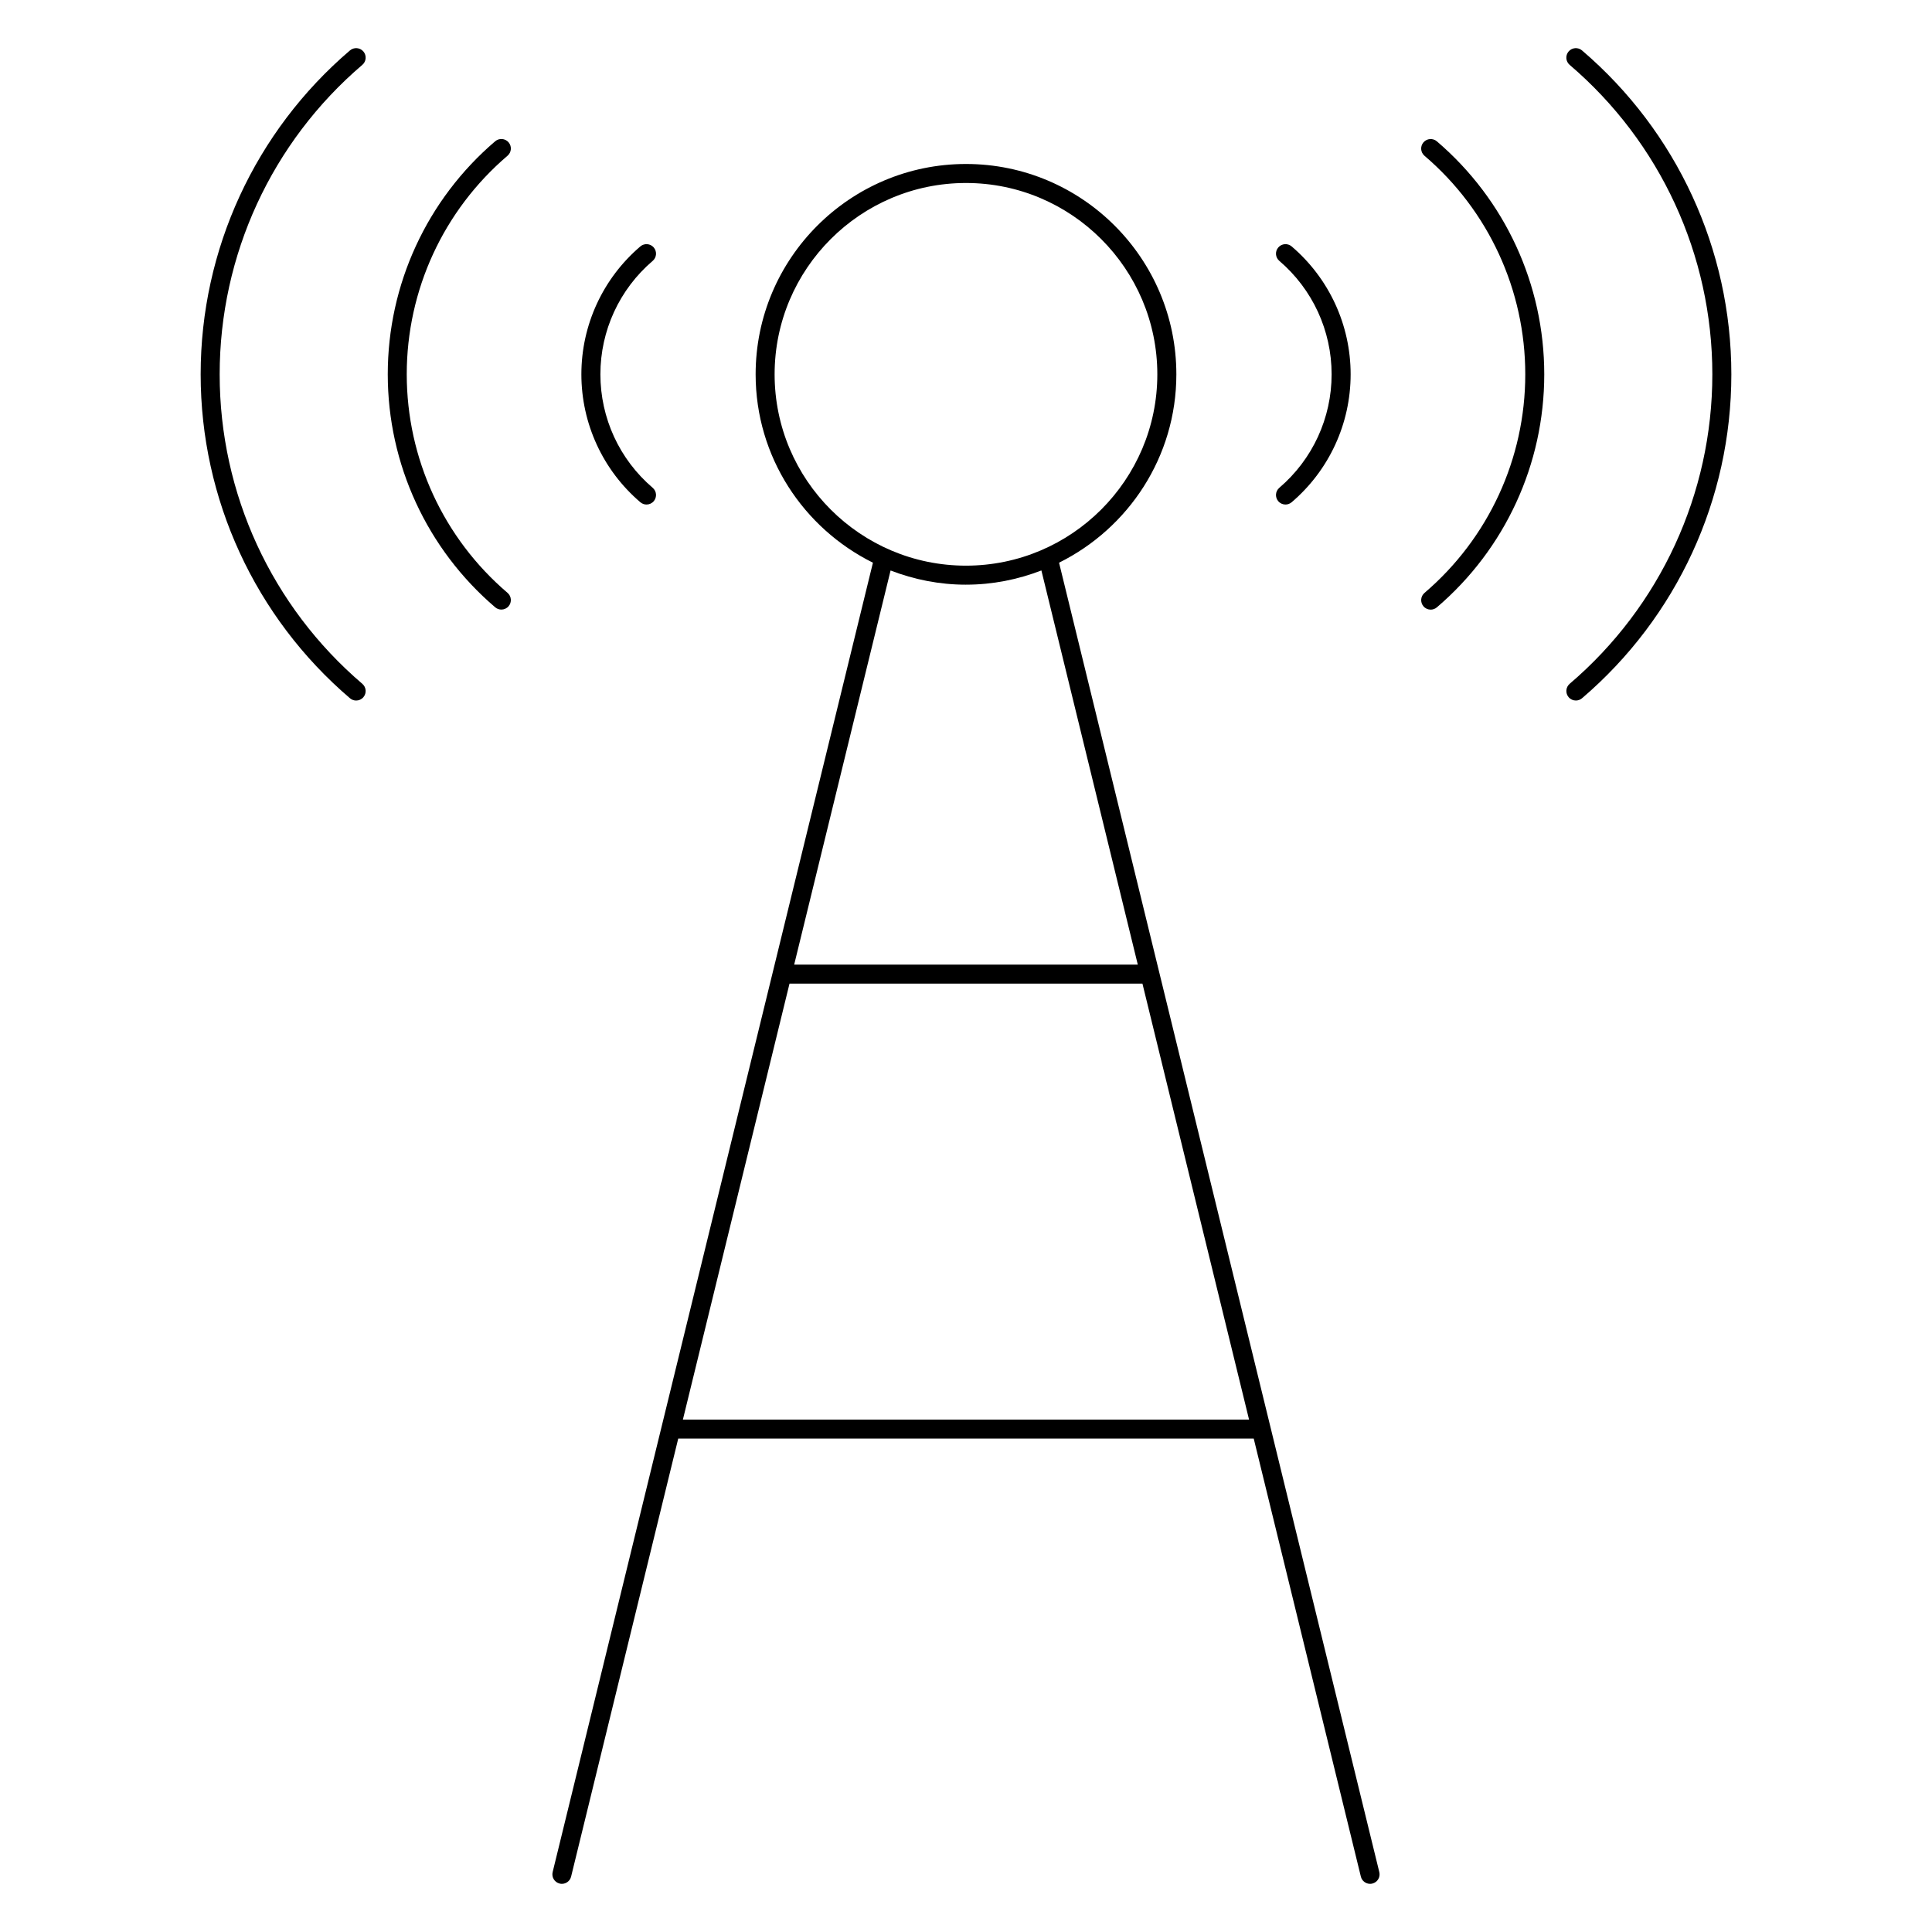
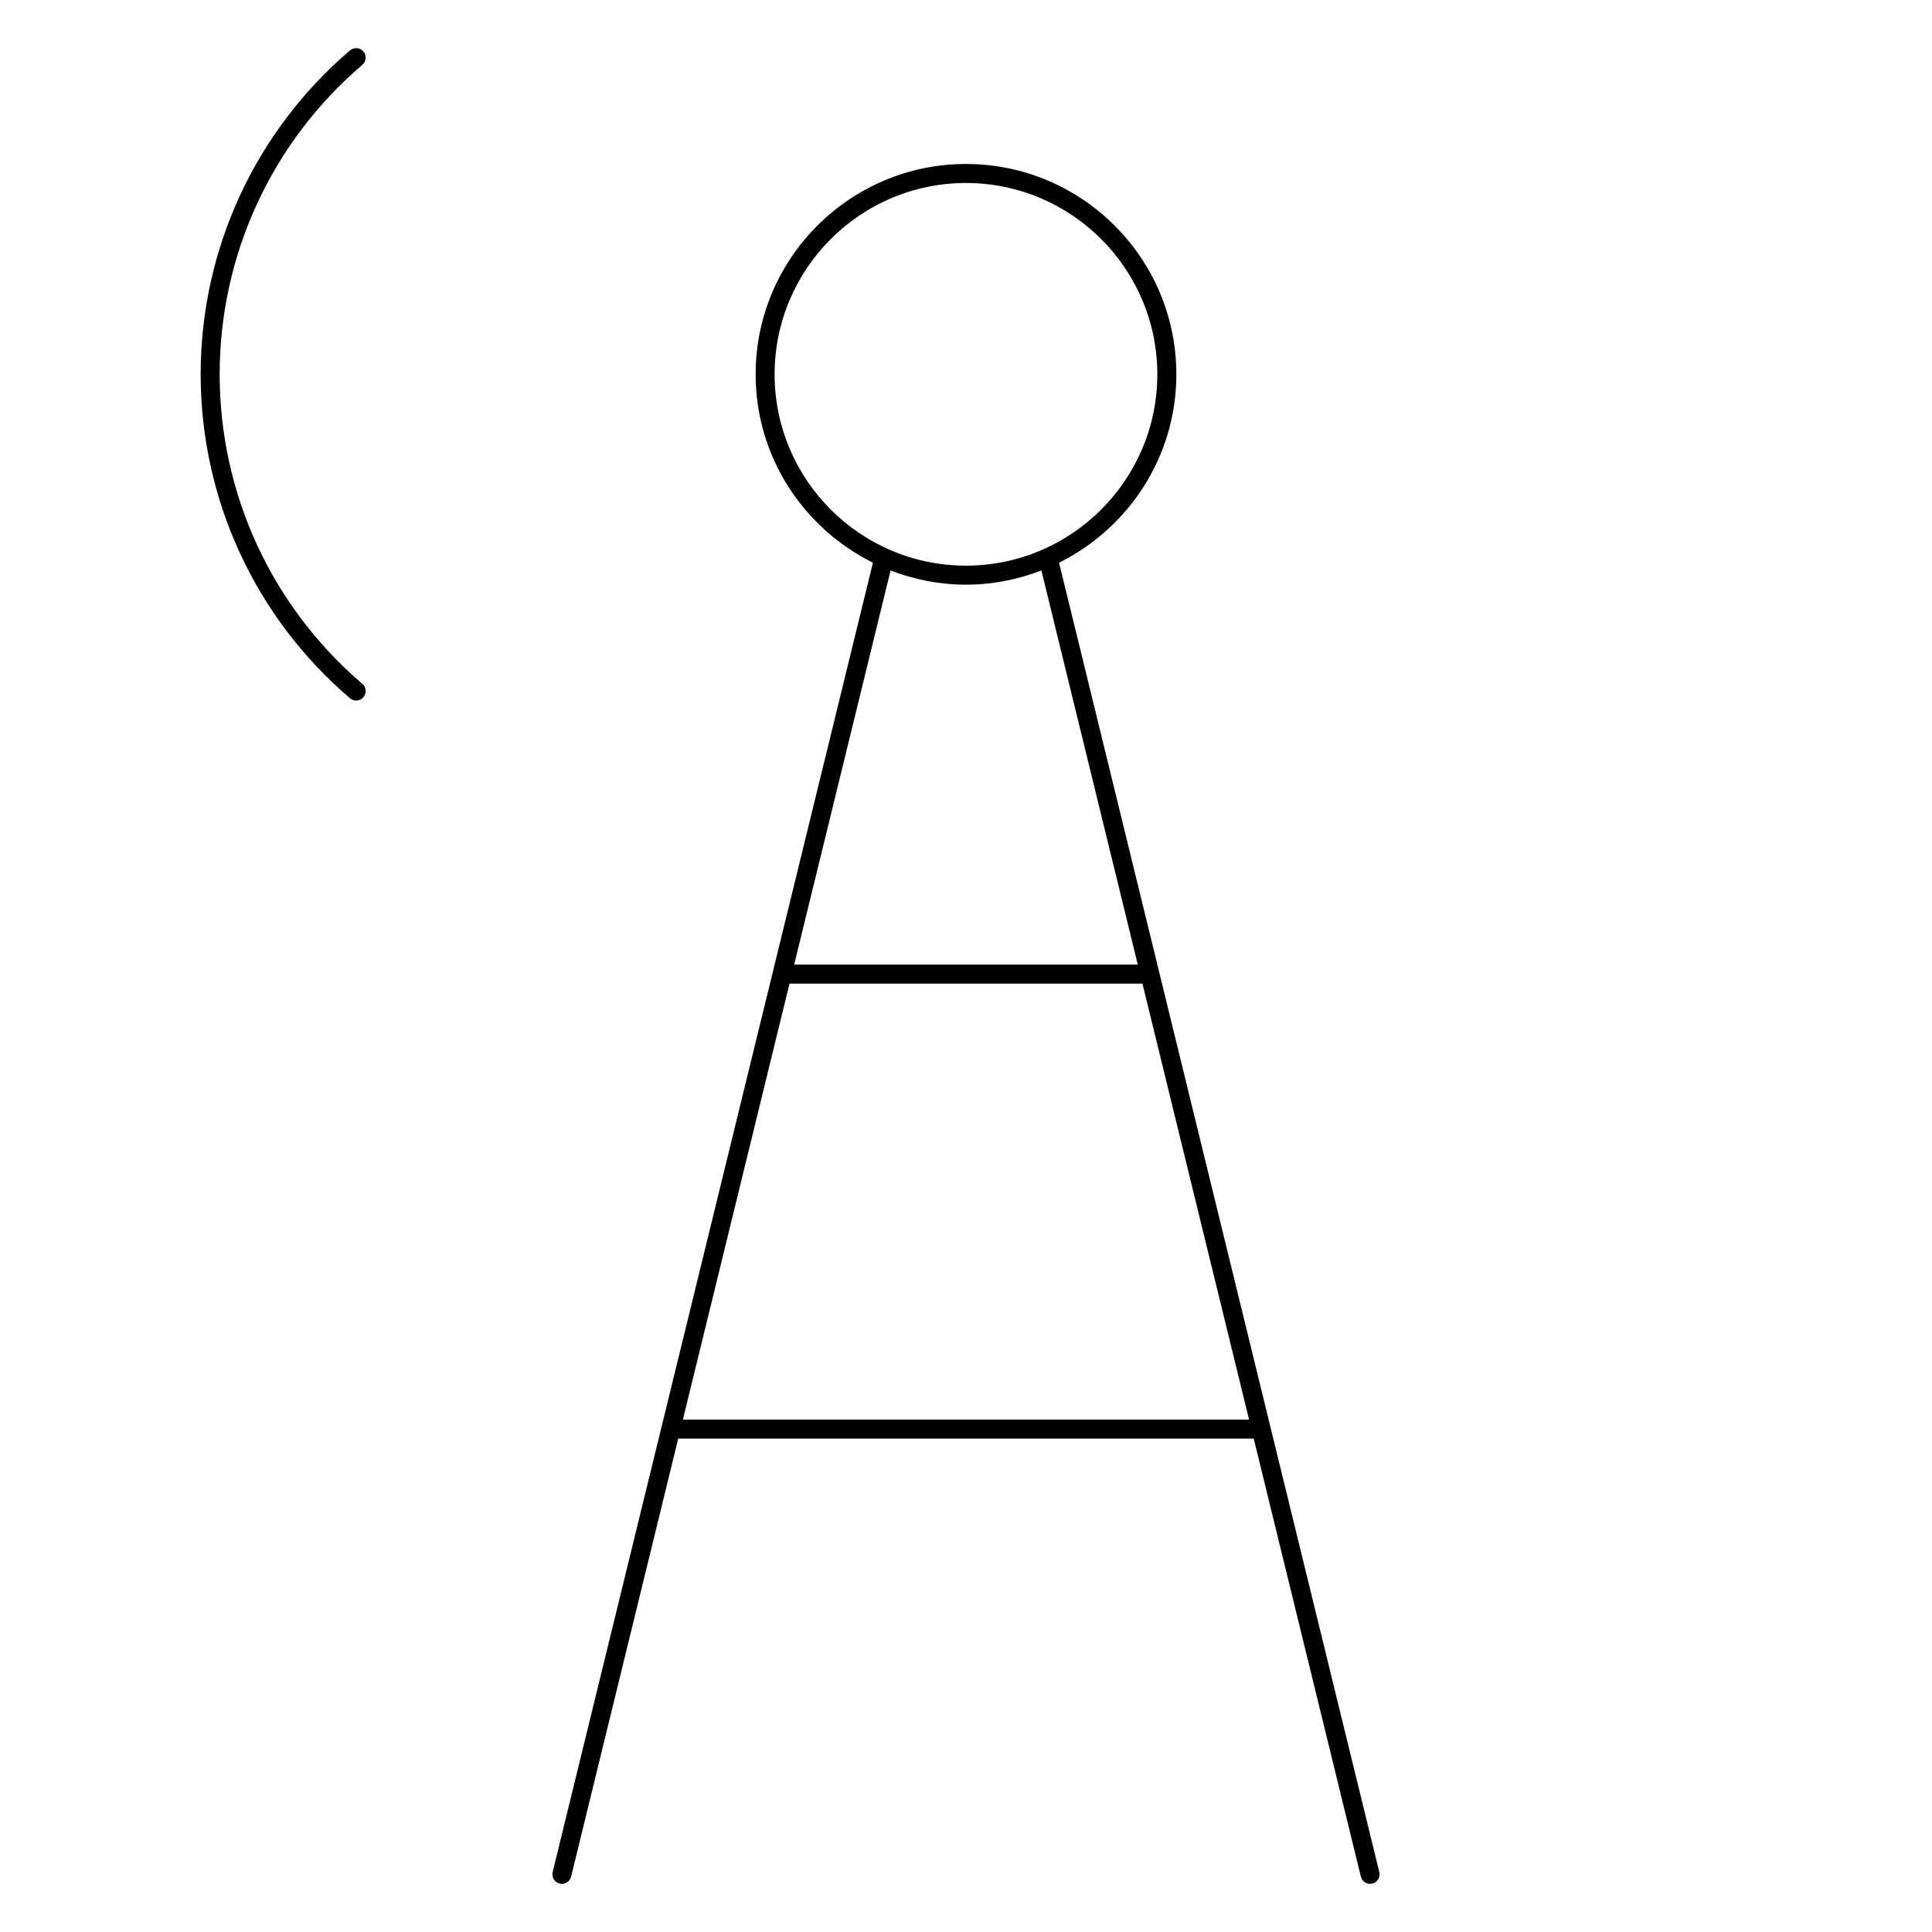
<svg xmlns="http://www.w3.org/2000/svg" fill="#000000" width="800px" height="800px" version="1.1" viewBox="144 144 512 512">
  <g>
    <path d="m424.66 293.12c18.383-9.125 31.086-28.035 31.086-49.918 0-30.742-25.008-55.746-55.75-55.746s-55.746 25.008-55.746 55.746c0 21.875 12.699 40.797 31.086 49.918l-84.879 347c-0.328 1.355 0.5 2.715 1.848 3.043 0.203 0.051 0.402 0.074 0.598 0.074 1.133 0 2.16-0.77 2.445-1.918l28.391-116.08h152.51l28.391 116.08c0.281 1.148 1.309 1.918 2.445 1.918 0.195 0 0.398-0.023 0.598-0.074 1.352-0.328 2.18-1.691 1.844-3.043zm-75.379-49.918c0-27.961 22.746-50.707 50.707-50.707 27.961 0 50.715 22.746 50.715 50.707s-22.754 50.703-50.715 50.703c-27.961 0-50.707-22.742-50.707-50.703zm50.715 55.742c7.047 0 13.773-1.367 19.984-3.769l25.547 104.46h-91.062l25.547-104.45c6.215 2.394 12.934 3.762 19.984 3.762zm-75.023 221.26 28.258-115.54h93.527l28.254 115.54z" />
-     <path d="m313.7 277.1c0.473 0.402 1.055 0.605 1.637 0.605 0.711 0 1.414-0.301 1.914-0.883 0.902-1.059 0.777-2.644-0.281-3.551-8.812-7.527-13.859-18.484-13.859-30.074 0-11.582 5.055-22.539 13.859-30.062 1.059-0.902 1.184-2.492 0.281-3.551-0.906-1.059-2.5-1.176-3.551-0.281-9.93 8.48-15.629 20.832-15.629 33.895 0.004 13.062 5.695 25.418 15.629 33.902z" />
-     <path d="m278.5 185.27c1.059-0.906 1.184-2.492 0.281-3.551-0.906-1.059-2.5-1.18-3.551-0.281-18.094 15.453-28.469 37.961-28.469 61.75 0 23.789 10.379 46.301 28.469 61.75 0.473 0.402 1.055 0.605 1.637 0.605 0.711 0 1.414-0.301 1.914-0.883 0.902-1.059 0.777-2.644-0.281-3.551-16.973-14.488-26.707-35.605-26.707-57.922s9.738-43.422 26.707-57.918z" />
    <path d="m240.02 161.19c1.059-0.906 1.184-2.492 0.281-3.551-0.906-1.059-2.5-1.176-3.551-0.281-25.148 21.477-39.574 52.77-39.574 85.84 0 33.074 14.426 64.367 39.574 85.848 0.473 0.402 1.055 0.605 1.637 0.605 0.711 0 1.414-0.301 1.914-0.883 0.902-1.059 0.777-2.644-0.281-3.551-24.031-20.523-37.812-50.418-37.805-82.016 0-31.602 13.777-61.492 37.805-82.012z" />
-     <path d="m483.03 273.27c-1.059 0.906-1.18 2.492-0.277 3.551 0.5 0.586 1.203 0.883 1.914 0.883 0.578 0 1.16-0.203 1.637-0.605 9.93-8.484 15.629-20.844 15.629-33.902s-5.699-25.414-15.633-33.895c-1.043-0.898-2.641-0.777-3.547 0.281s-0.781 2.648 0.281 3.551c8.805 7.523 13.859 18.477 13.859 30.062 0 11.59-5.051 22.551-13.863 30.074z" />
-     <path d="m524.78 181.45c-1.059-0.898-2.644-0.777-3.551 0.281-0.906 1.059-0.781 2.644 0.277 3.551 16.973 14.488 26.707 35.605 26.707 57.922 0 22.312-9.734 43.43-26.703 57.922-1.059 0.906-1.18 2.492-0.277 3.551 0.5 0.586 1.203 0.883 1.914 0.883 0.578 0 1.16-0.203 1.637-0.605 18.094-15.453 28.461-37.961 28.461-61.75 0-23.797-10.379-46.301-28.465-61.754z" />
-     <path d="m563.25 157.36c-1.059-0.898-2.644-0.777-3.551 0.281-0.906 1.059-0.781 2.644 0.277 3.551 24.031 20.52 37.812 50.418 37.812 82.016 0 31.594-13.777 61.488-37.805 82.004-1.059 0.906-1.18 2.492-0.277 3.551 0.5 0.586 1.203 0.883 1.914 0.883 0.578 0 1.16-0.203 1.637-0.605 25.145-21.484 39.57-52.77 39.57-85.84-0.004-33.066-14.43-64.355-39.578-85.84z" />
  </g>
</svg>